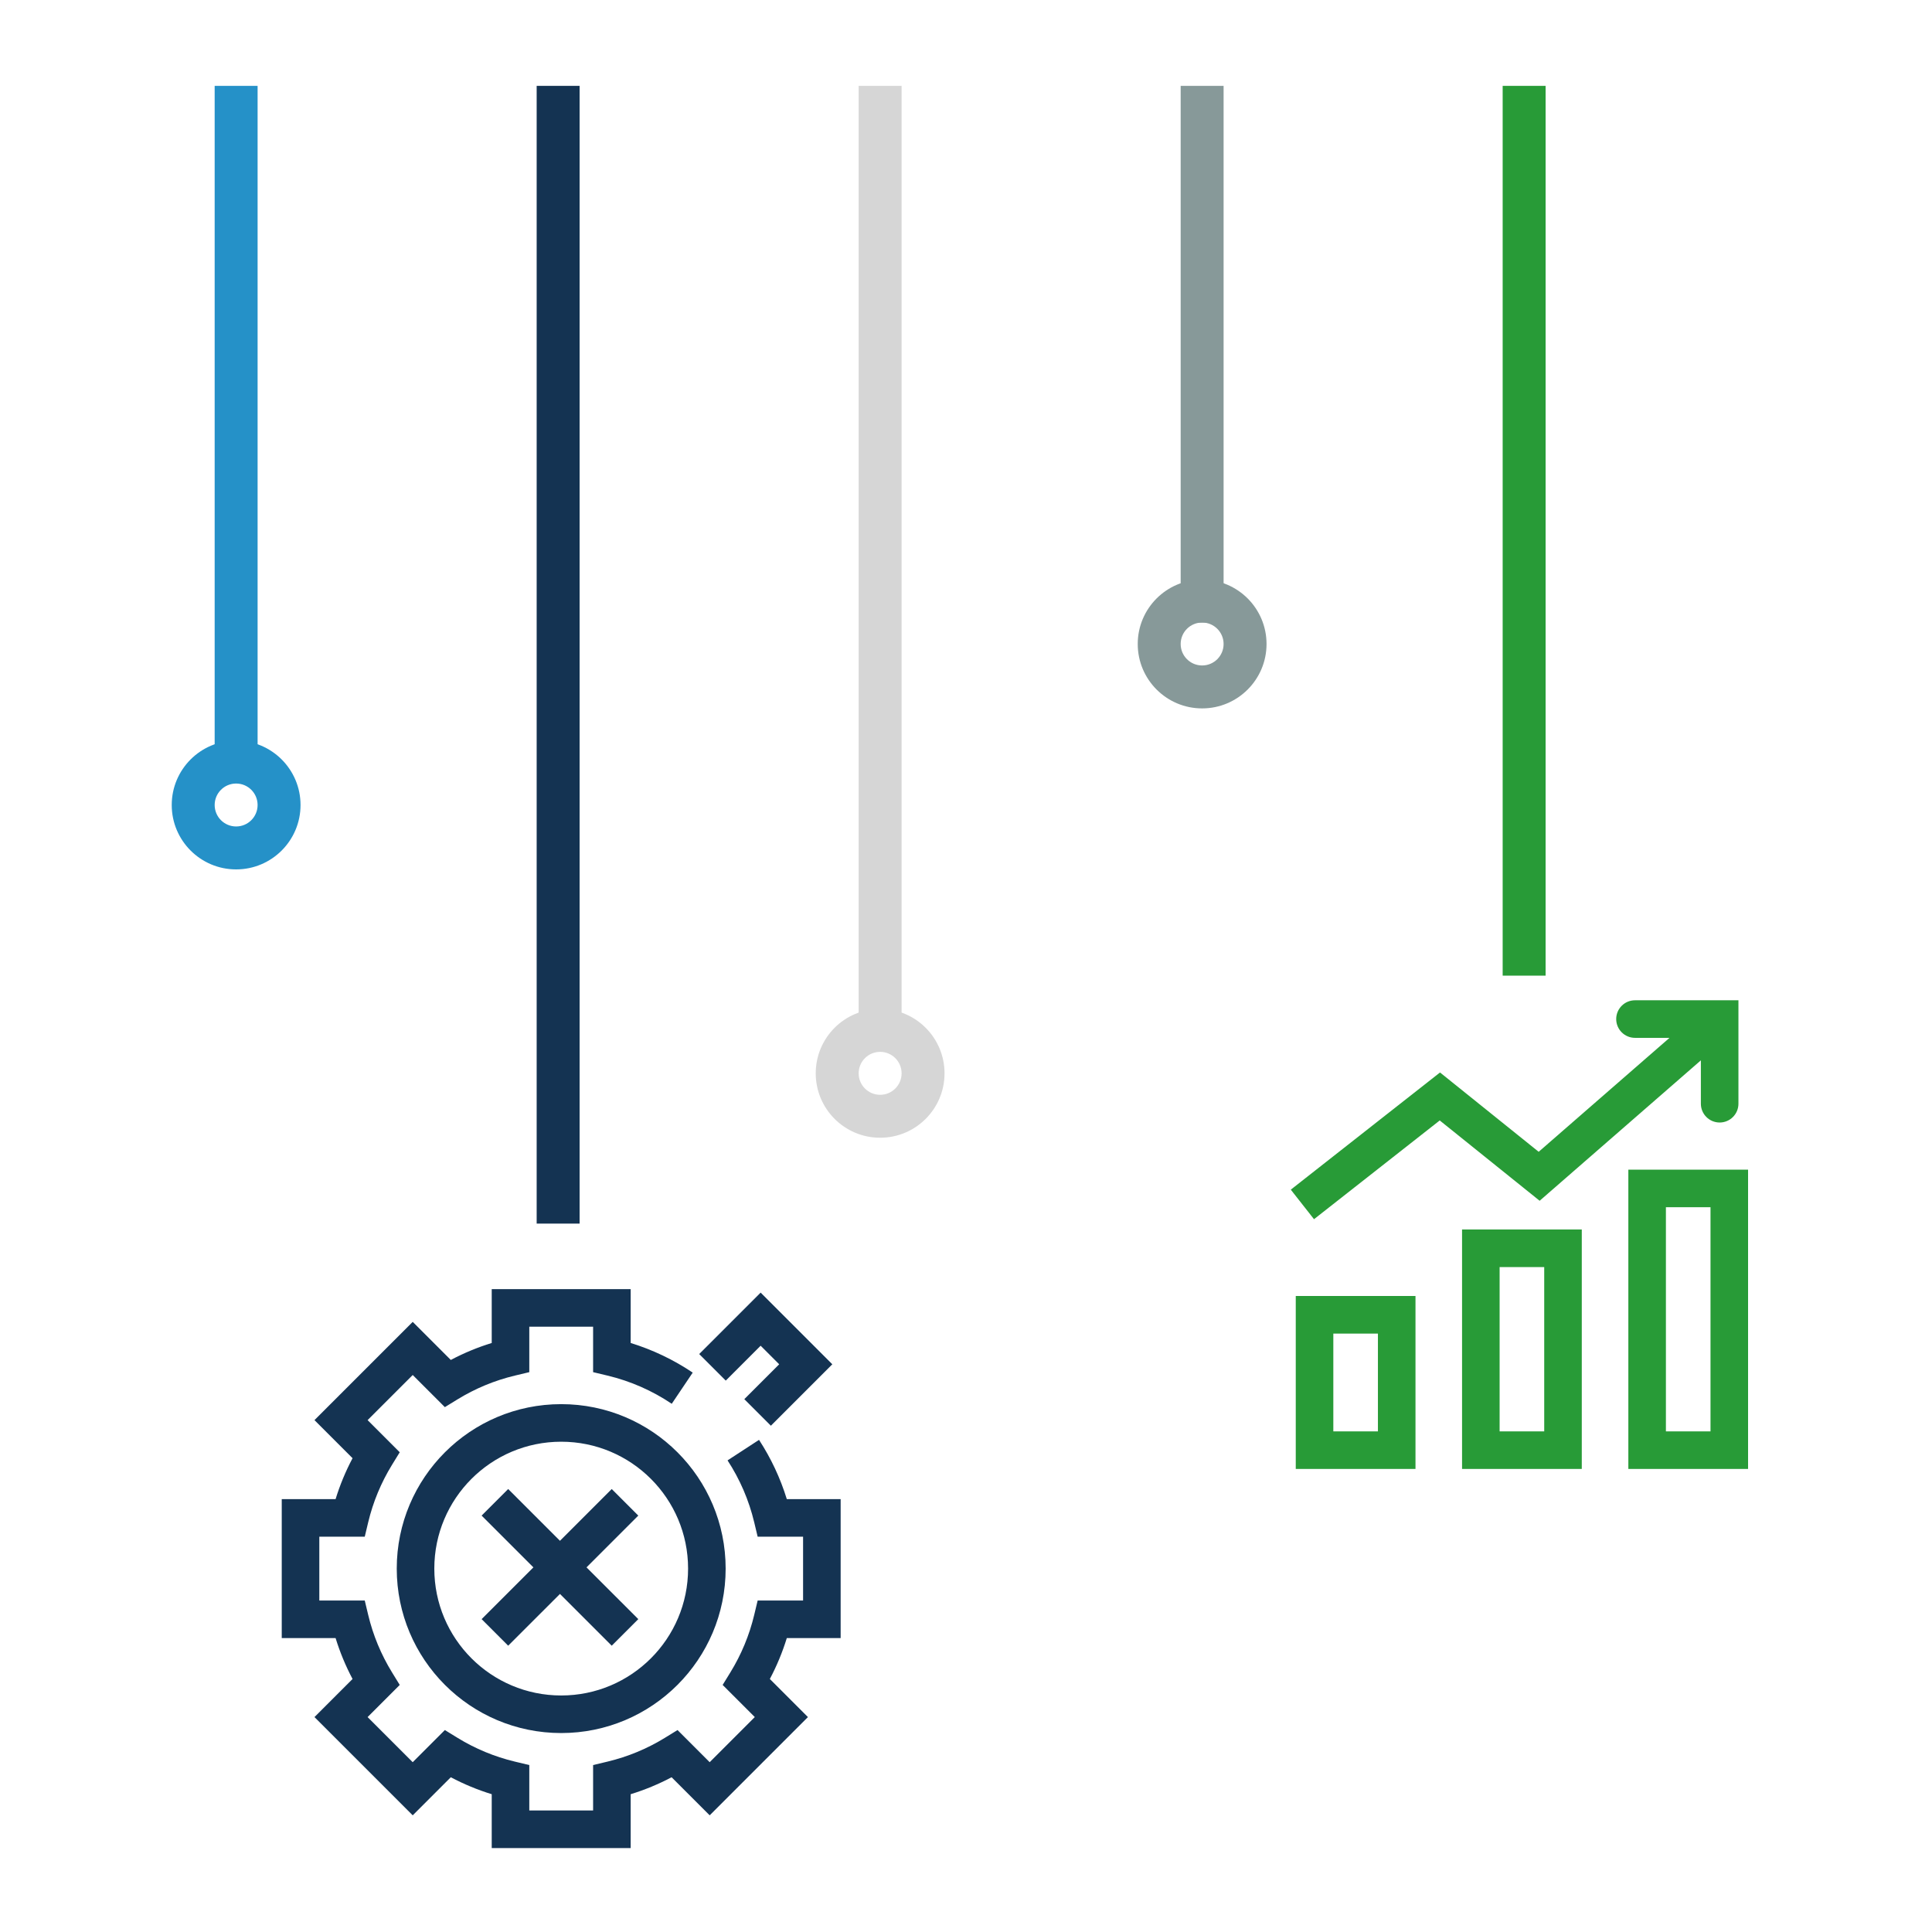
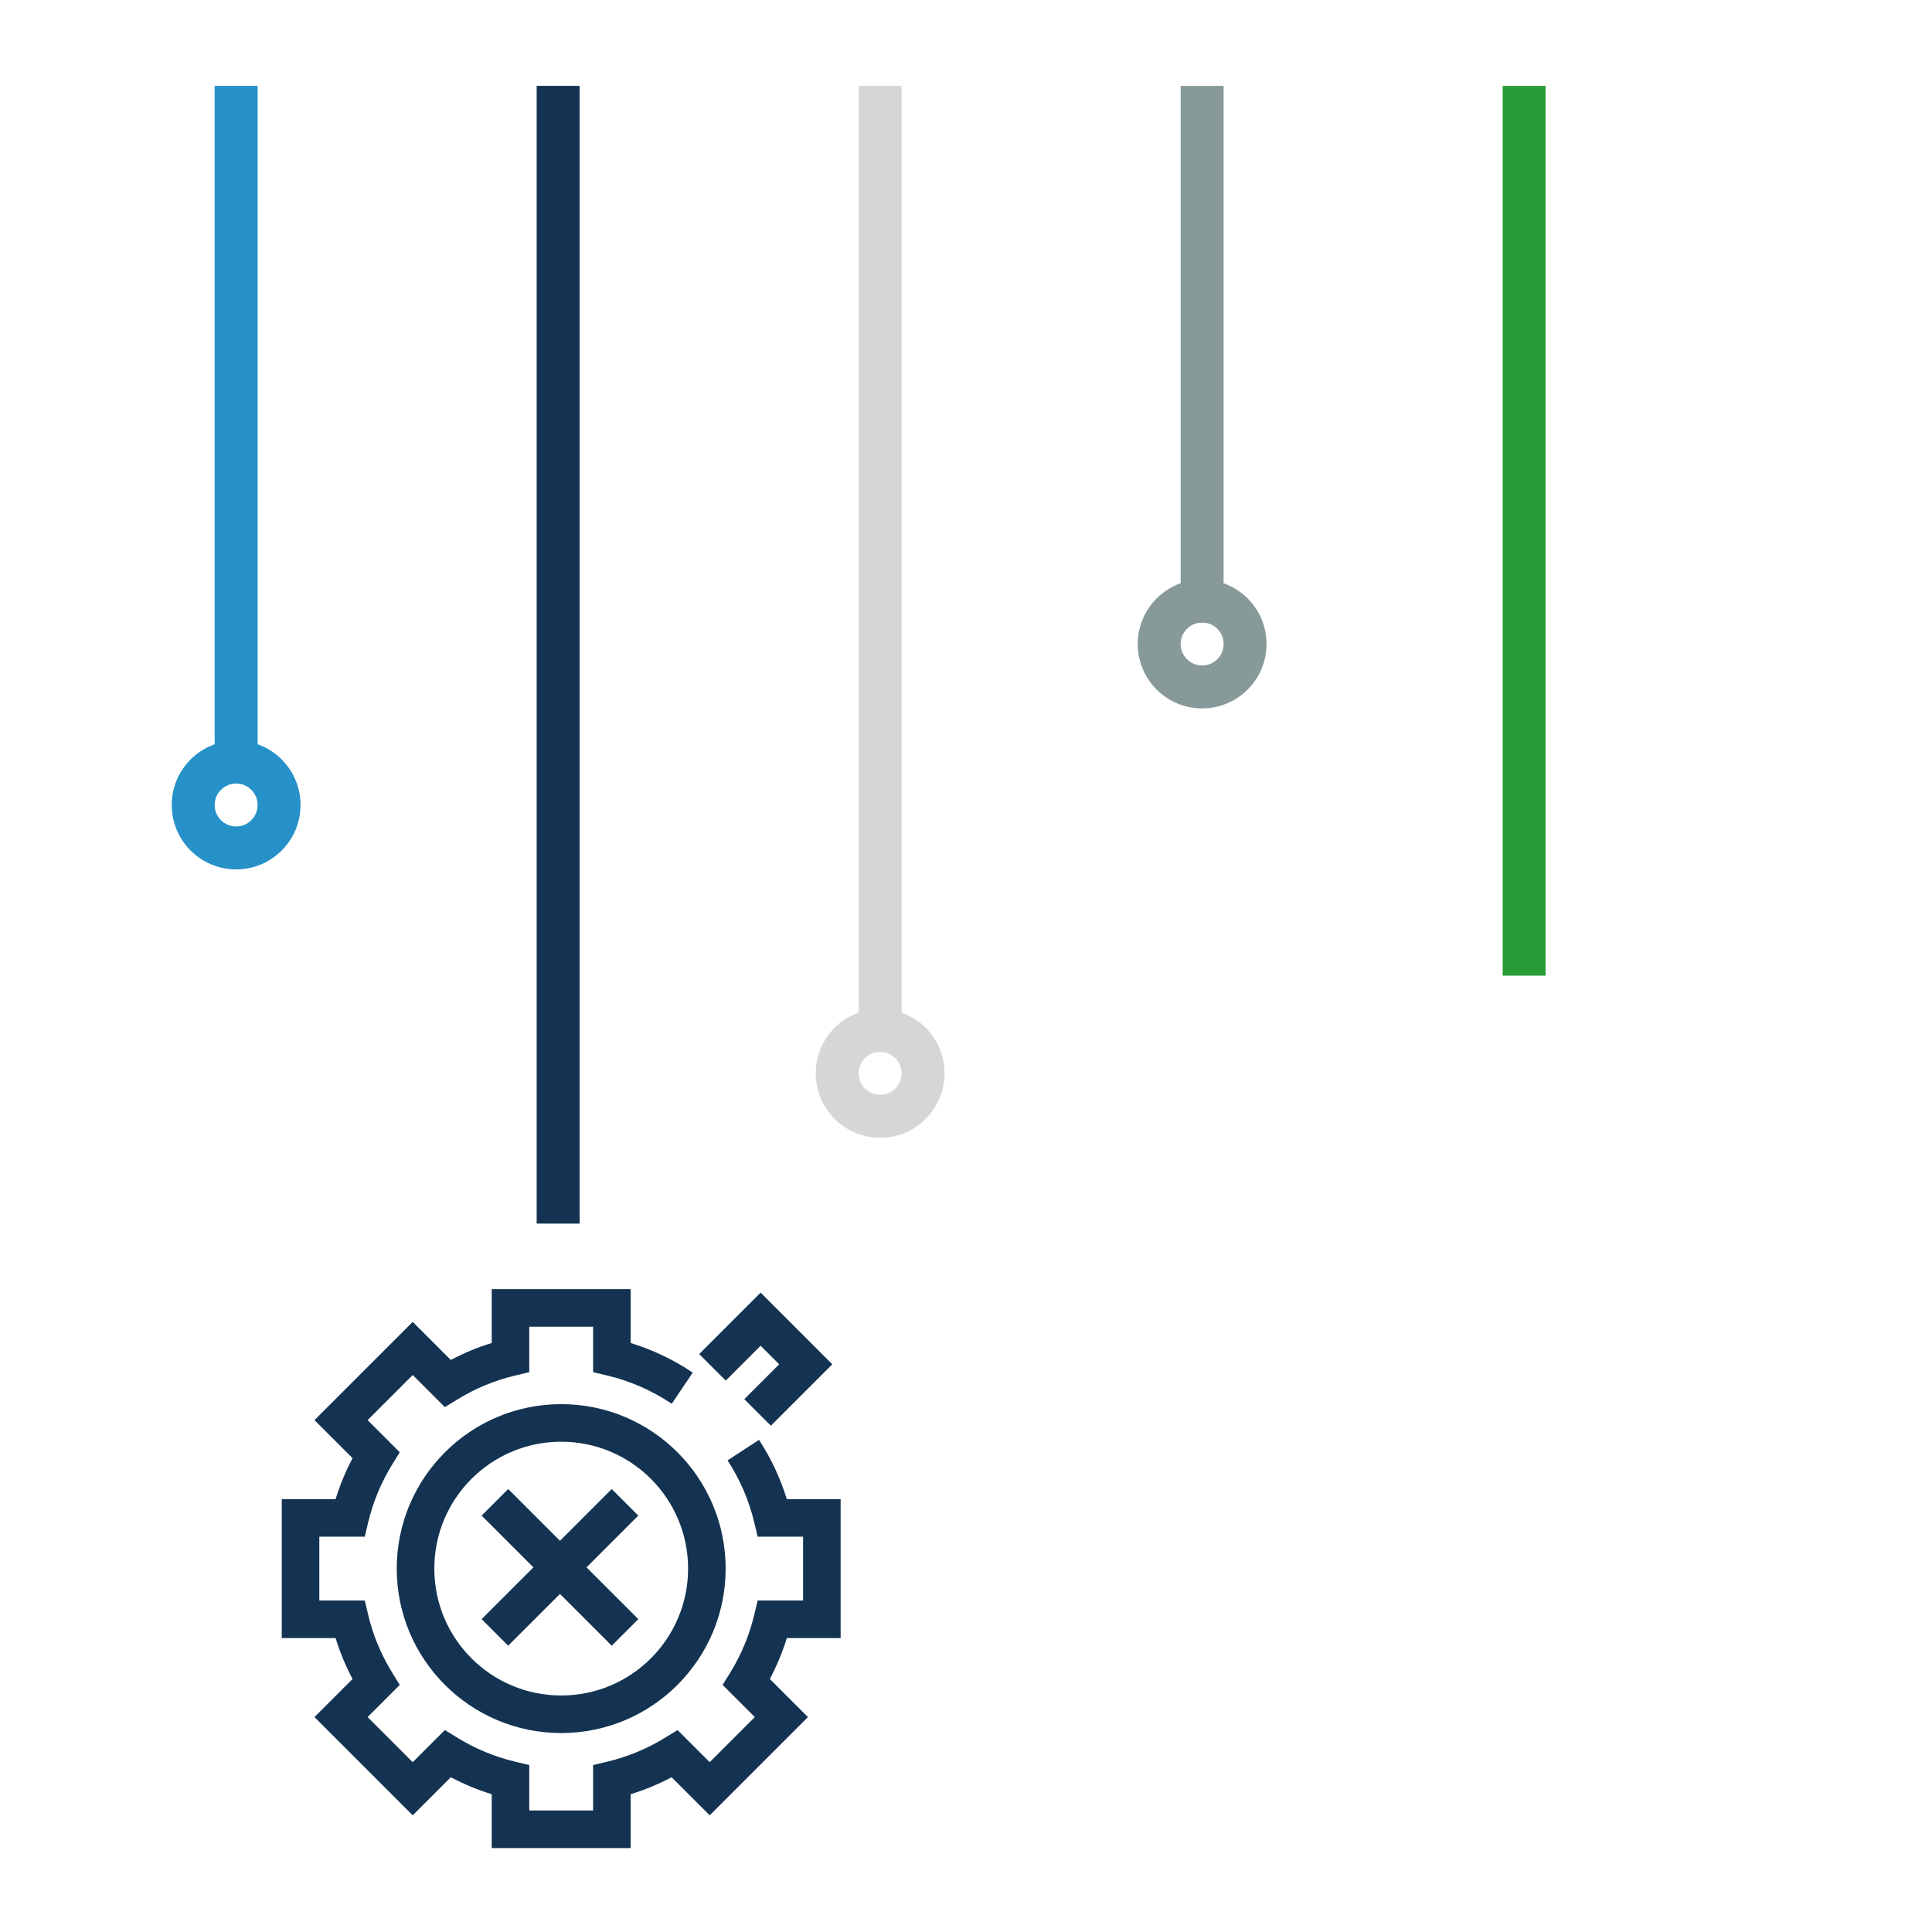
<svg xmlns="http://www.w3.org/2000/svg" width="180" height="180" viewBox="0 0 180 180">
  <g fill="none" fill-rule="evenodd">
    <path fill="#2591C8" fill-rule="nonzero" d="M22,81 C18.686,81 16,78.314 16,75 C16,71.686 18.686,69 22,69 C25.314,69 28,71.686 28,75 C28,78.314 25.314,81 22,81 Z M22,77 C23.105,77 24,76.105 24,75 C24,73.895 23.105,73 22,73 C20.895,73 20,73.895 20,75 C20,76.105 20.895,77 22,77 Z" />
    <path fill="#D6D6D6" fill-rule="nonzero" d="M82,106 C78.686,106 76,103.314 76,100 C76,96.686 78.686,94 82,94 C85.314,94 88,96.686 88,100 C88,103.314 85.314,106 82,106 Z M82,102 C83.105,102 84,101.105 84,100 C84,98.895 83.105,98 82,98 C80.895,98 80,98.895 80,100 C80,101.105 80.895,102 82,102 Z" />
    <path fill="#879999" fill-rule="nonzero" d="M112,66 C108.686,66 106,63.314 106,60 C106,56.686 108.686,54 112,54 C115.314,54 118,56.686 118,60 C118,63.314 115.314,66 112,66 Z M112,62 C113.105,62 114,61.105 114,60 C114,58.895 113.105,58 112,58 C110.895,58 110,58.895 110,60 C110,61.105 110.895,62 112,62 Z" />
    <polygon fill="#2591C8" fill-rule="nonzero" points="20 8 24 8 24 72 20 72" />
    <polygon fill="#143352" fill-rule="nonzero" points="50 8 54 8 54 114 50 114" />
    <polygon fill="#D6D6D6" fill-rule="nonzero" points="80 8 84 8 84 96 80 96" />
    <polygon fill="#879999" fill-rule="nonzero" points="110 8 114 8 114 58 110 58" />
    <polygon fill="#289B37" fill-rule="nonzero" points="144 8 144 90.899 140 90.899 140 8" />
    <path fill="#143352" fill-rule="nonzero" d="M74.821,143.171 L70.589,143.171 L70.268,141.827 C69.776,139.771 68.935,137.823 67.785,136.06 L70.717,134.149 C71.832,135.859 72.704,137.716 73.305,139.671 L78.321,139.671 L78.321,152.615 L73.305,152.615 C72.899,153.936 72.369,155.212 71.724,156.428 L75.272,159.976 L66.119,169.129 L62.571,165.582 C61.355,166.227 60.078,166.756 58.758,167.162 L58.758,172.179 L45.813,172.179 L45.813,167.162 C44.493,166.756 43.217,166.227 42,165.582 L38.452,169.129 L29.299,159.976 L32.847,156.428 C32.202,155.212 31.672,153.936 31.266,152.615 L26.25,152.615 L26.25,139.671 L31.266,139.671 C31.672,138.35 32.202,137.074 32.847,135.857 L29.299,132.309 L38.452,123.156 L42,126.704 C43.217,126.059 44.493,125.529 45.813,125.123 L45.813,120.107 L58.758,120.107 L58.758,125.123 C60.812,125.755 62.758,126.686 64.539,127.883 L62.586,130.787 C60.766,129.564 58.743,128.673 56.601,128.161 L55.258,127.84 L55.258,123.607 L49.313,123.607 L49.313,127.84 L47.97,128.161 C46.077,128.613 44.275,129.363 42.623,130.377 L41.446,131.1 L38.452,128.106 L34.249,132.309 L37.243,135.304 L36.52,136.48 C35.506,138.132 34.756,139.934 34.304,141.827 L33.983,143.171 L29.75,143.171 L29.75,149.115 L33.983,149.115 L34.304,150.458 C34.756,152.352 35.506,154.154 36.52,155.805 L37.243,156.982 L34.249,159.976 L38.452,164.18 L41.446,161.185 L42.623,161.908 C44.275,162.923 46.077,163.672 47.97,164.125 L49.313,164.446 L49.313,168.679 L55.258,168.679 L55.258,164.446 L56.601,164.125 C58.495,163.672 60.297,162.923 61.948,161.908 L63.125,161.185 L66.119,164.18 L70.323,159.976 L67.328,156.982 L68.051,155.805 C69.066,154.154 69.815,152.352 70.268,150.458 L70.589,149.115 L74.821,149.115 L74.821,143.171 Z M49.696,146.028 L44.872,141.204 L47.347,138.729 L52.171,143.553 L56.994,138.729 L59.469,141.204 L54.645,146.028 L59.469,150.851 L56.994,153.326 L52.171,148.503 L47.347,153.326 L44.872,150.851 L49.696,146.028 Z M52.286,161.464 C43.824,161.464 36.964,154.605 36.964,146.143 C36.964,137.681 43.824,130.821 52.286,130.821 C60.748,130.821 67.607,137.681 67.607,146.143 C67.607,154.605 60.748,161.464 52.286,161.464 Z M52.286,157.964 C58.815,157.964 64.107,152.672 64.107,146.143 C64.107,139.614 58.815,134.321 52.286,134.321 C45.757,134.321 40.464,139.614 40.464,146.143 C40.464,152.672 45.757,157.964 52.286,157.964 Z M69.346,130.356 L72.596,127.107 L70.867,125.378 L67.618,128.628 L65.143,126.153 L70.867,120.429 L77.545,127.107 L71.821,132.831 L69.346,130.356 Z" />
-     <path fill="#289B37" fill-rule="nonzero" d="M120.723,120.746 L131.878,120.746 L131.878,136.859 L120.723,136.859 L120.723,120.746 Z M124.223,133.359 L128.378,133.359 L128.378,124.246 L124.223,124.246 L124.223,133.359 Z M136.216,114.549 L147.371,114.549 L147.371,136.859 L136.216,136.859 L136.216,114.549 Z M139.716,133.359 L143.871,133.359 L143.871,118.049 L139.716,118.049 L139.716,133.359 Z M155.544,96.694 L152.328,96.694 C151.362,96.694 150.578,95.91 150.578,94.944 C150.578,93.977 151.362,93.194 152.328,93.194 L161.966,93.194 L161.966,102.832 C161.966,103.798 161.183,104.582 160.216,104.582 C159.25,104.582 158.466,103.798 158.466,102.832 L158.466,98.79 L143.445,111.873 L134.137,104.39 L122.423,113.59 L120.261,110.838 L134.163,99.92 L143.355,107.31 L155.544,96.694 Z M151.709,108.972 L162.864,108.972 L162.864,136.859 L151.709,136.859 L151.709,108.972 Z M155.209,112.472 L155.209,133.359 L159.364,133.359 L159.364,112.472 L155.209,112.472 Z" />
  </g>
</svg>